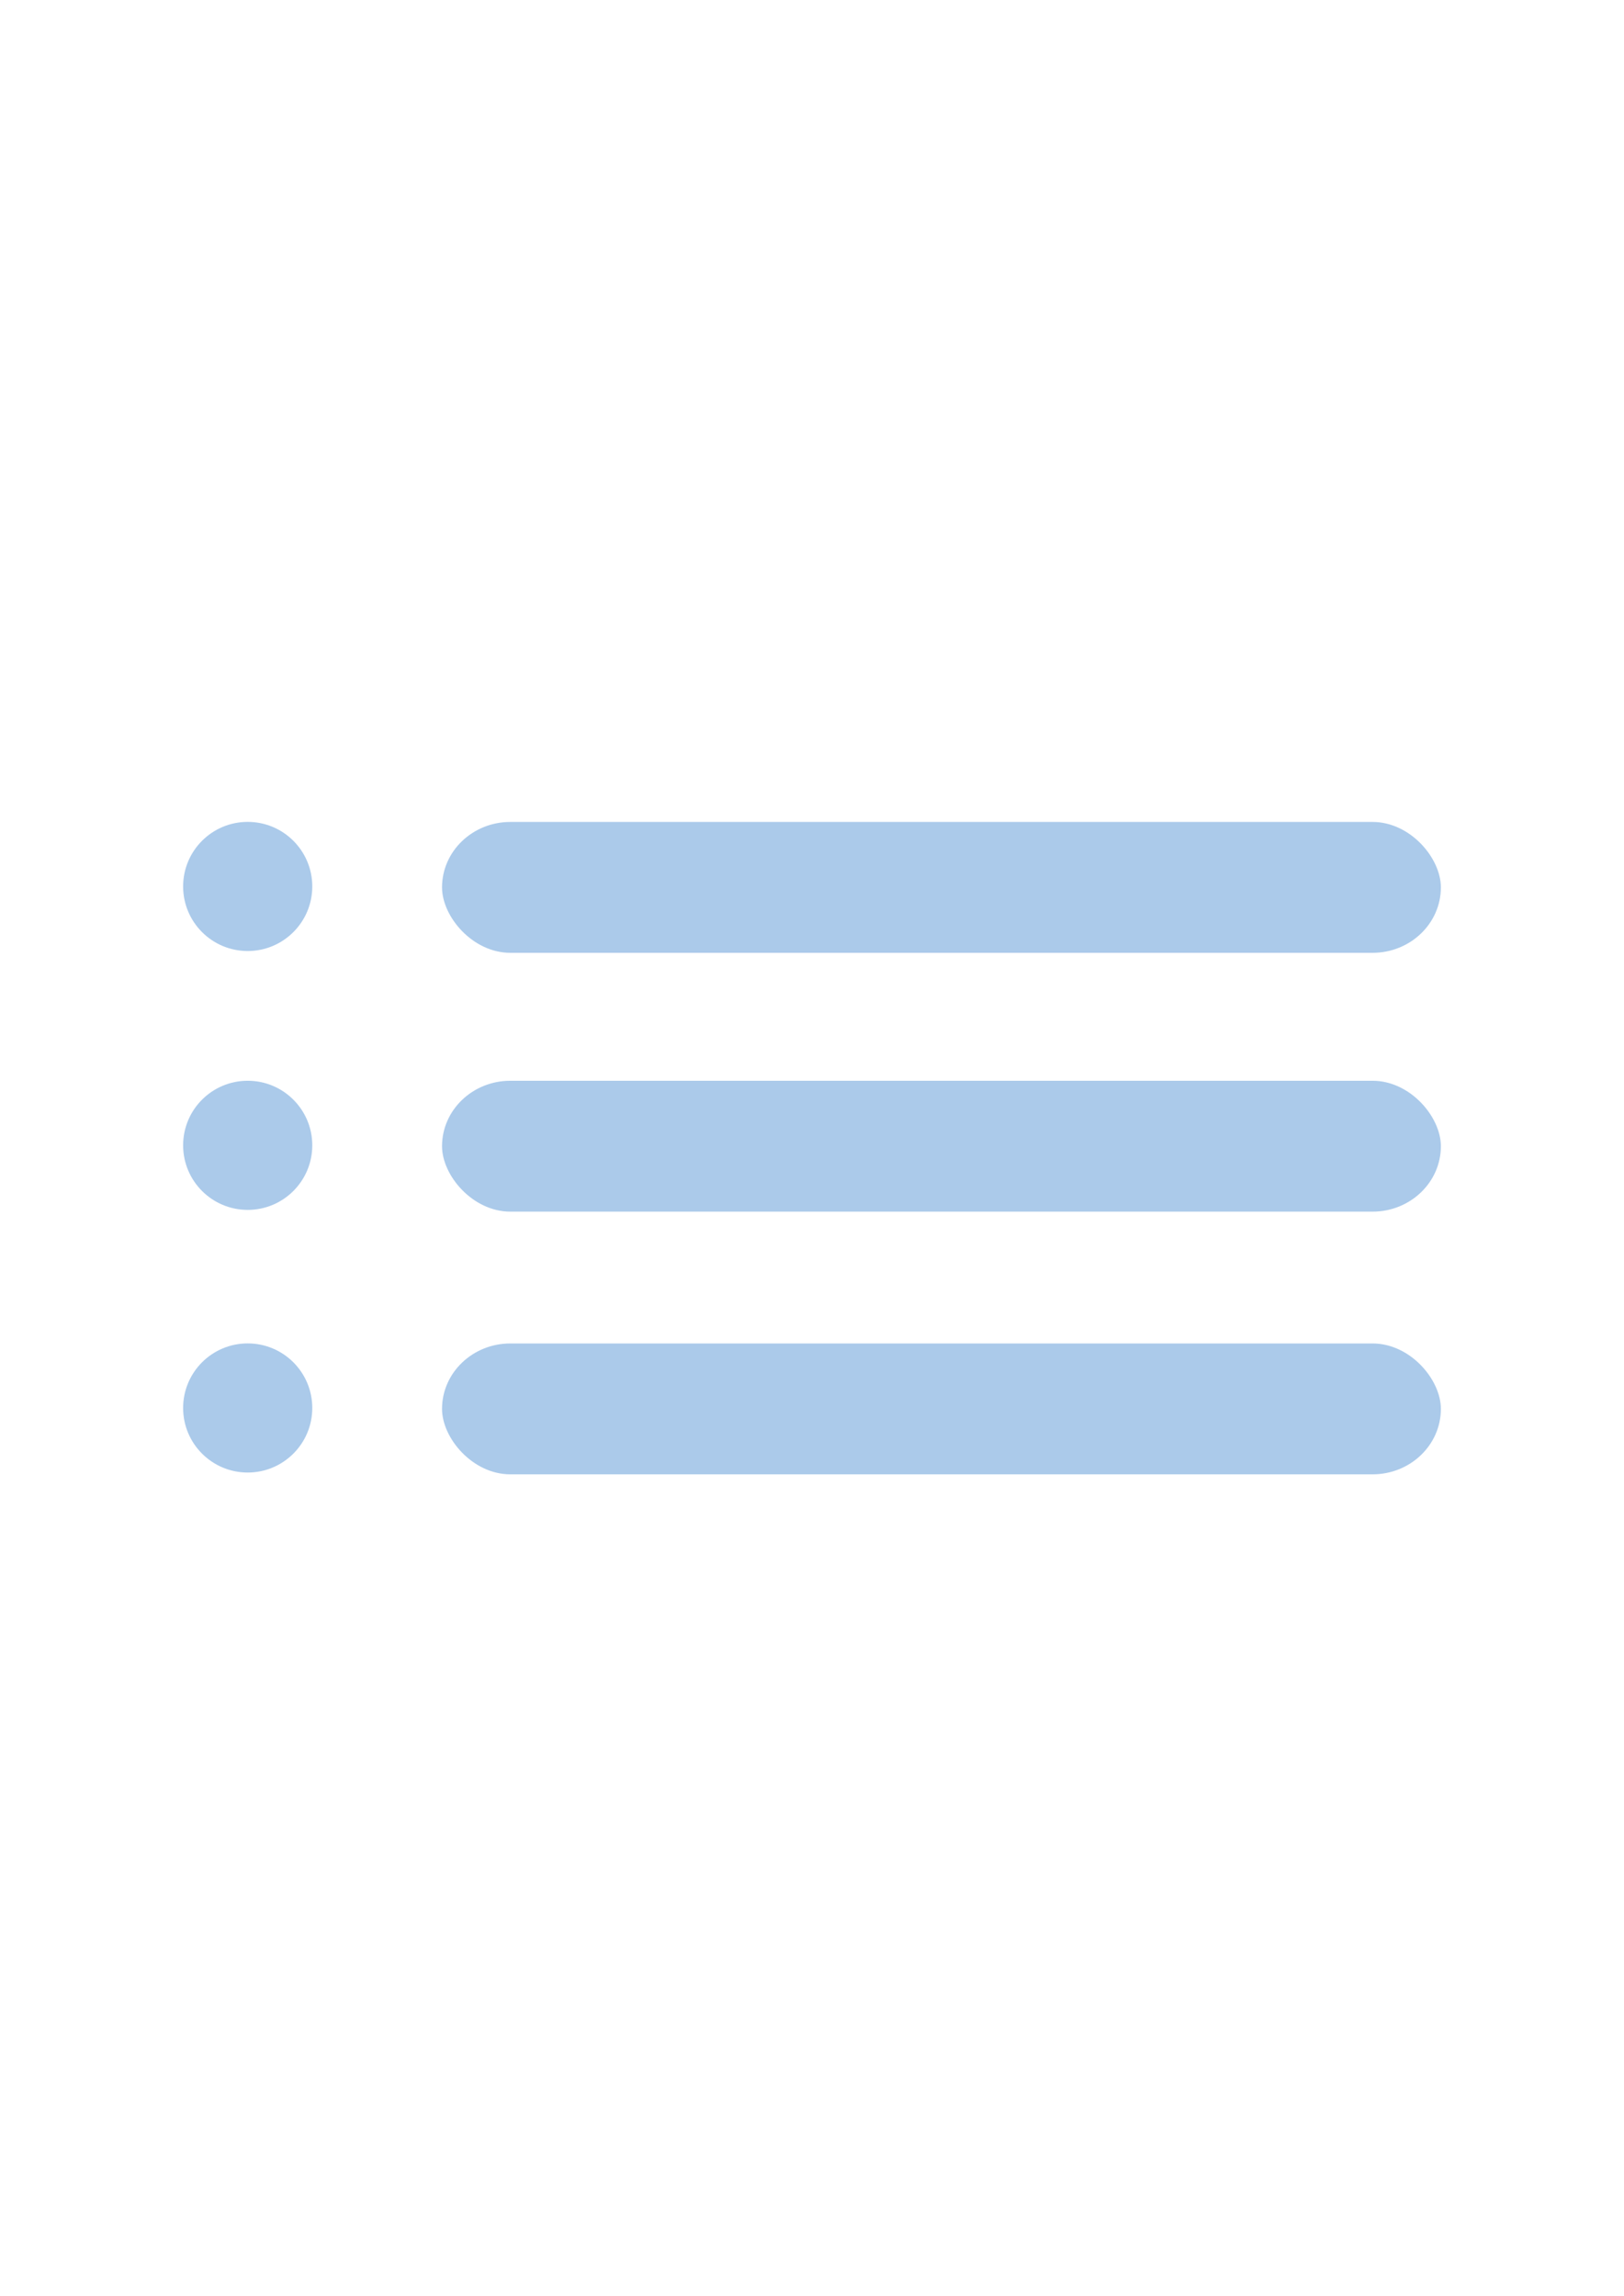
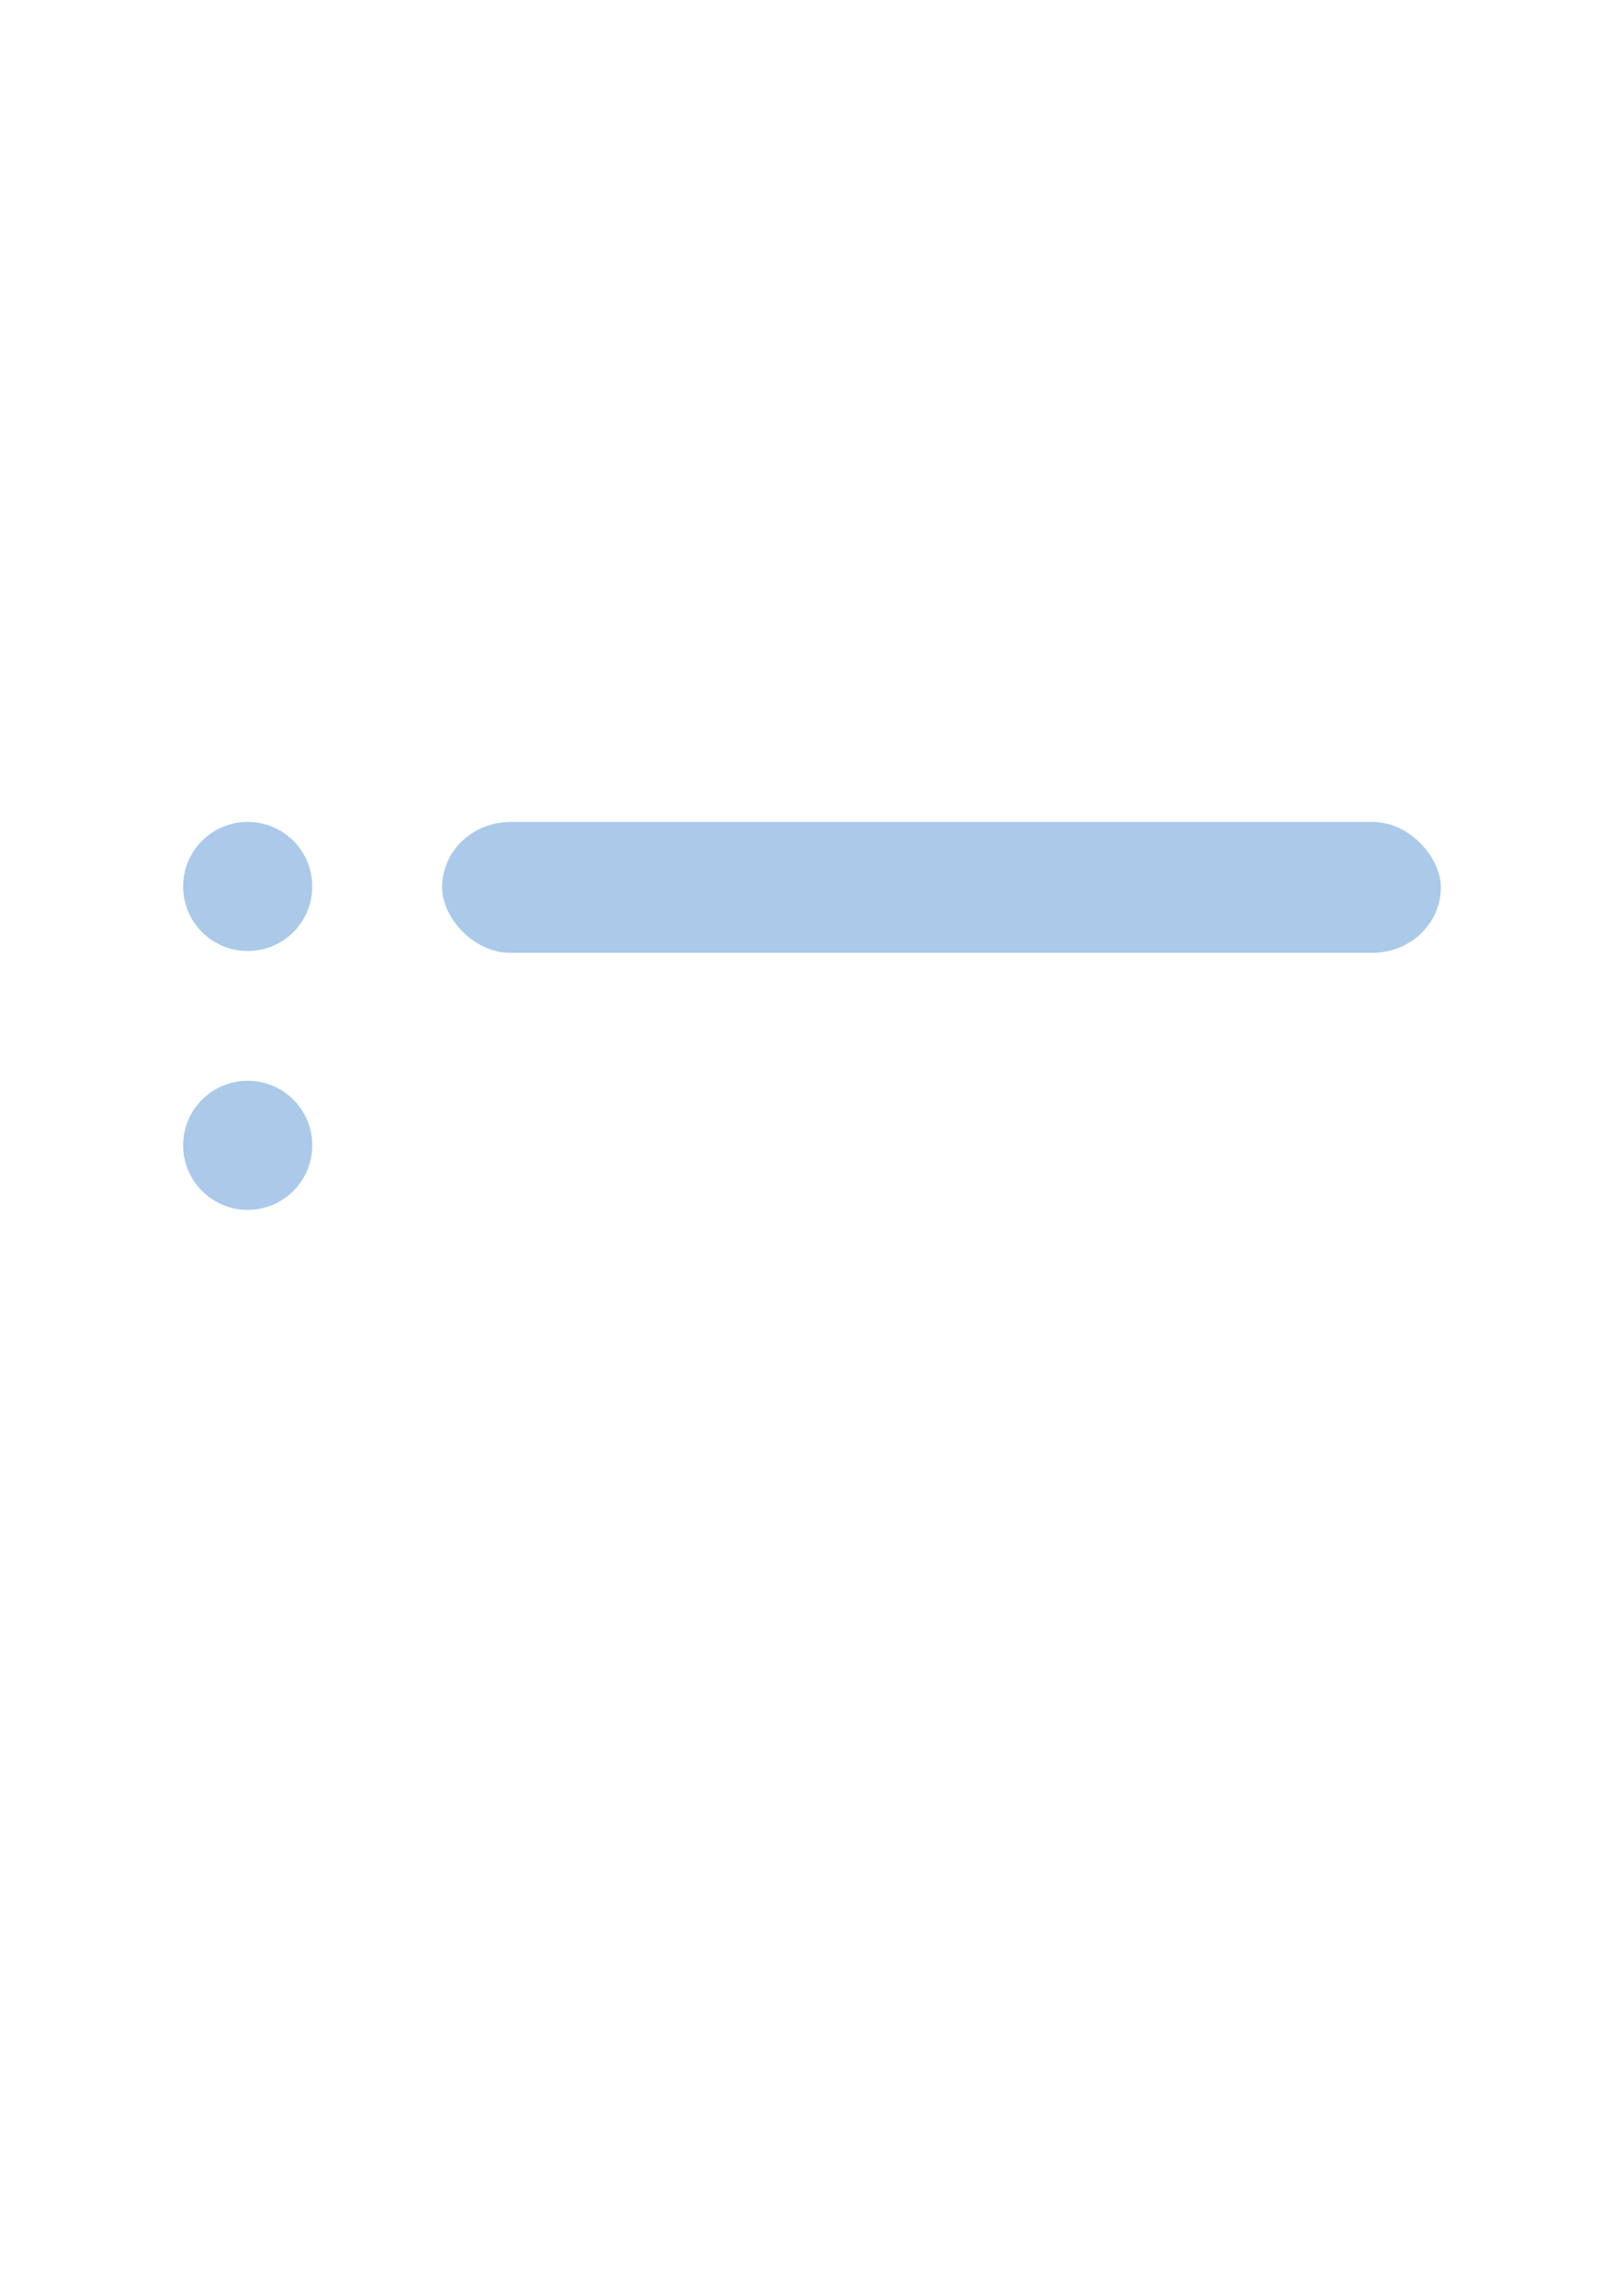
<svg xmlns="http://www.w3.org/2000/svg" xml:space="preserve" width="297mm" height="420mm" version="1.1" style="shape-rendering:geometricPrecision; text-rendering:geometricPrecision; image-rendering:optimizeQuality; fill-rule:evenodd; clip-rule:evenodd" viewBox="0 0 29700 42000">
  <defs>
    <style type="text/css">
   
    .fil0 {fill:#ABCAEA}
   
  </style>
  </defs>
  <g id="Layer_x0020_1">
    <g id="_401351400">
      <rect class="fil0" x="8084" y="15034" width="18267" height="2394" rx="1250" ry="1297" />
      <circle class="fil0" cx="4530" cy="16214" r="1181" />
      <circle class="fil0" cx="4530" cy="20949" r="1181" />
-       <circle class="fil0" cx="4530" cy="25753" r="1181" />
-       <rect class="fil0" x="8084" y="19768" width="18267" height="2394" rx="1250" ry="1297" />
-       <rect class="fil0" x="8084" y="24573" width="18267" height="2394" rx="1250" ry="1297" />
    </g>
  </g>
</svg>